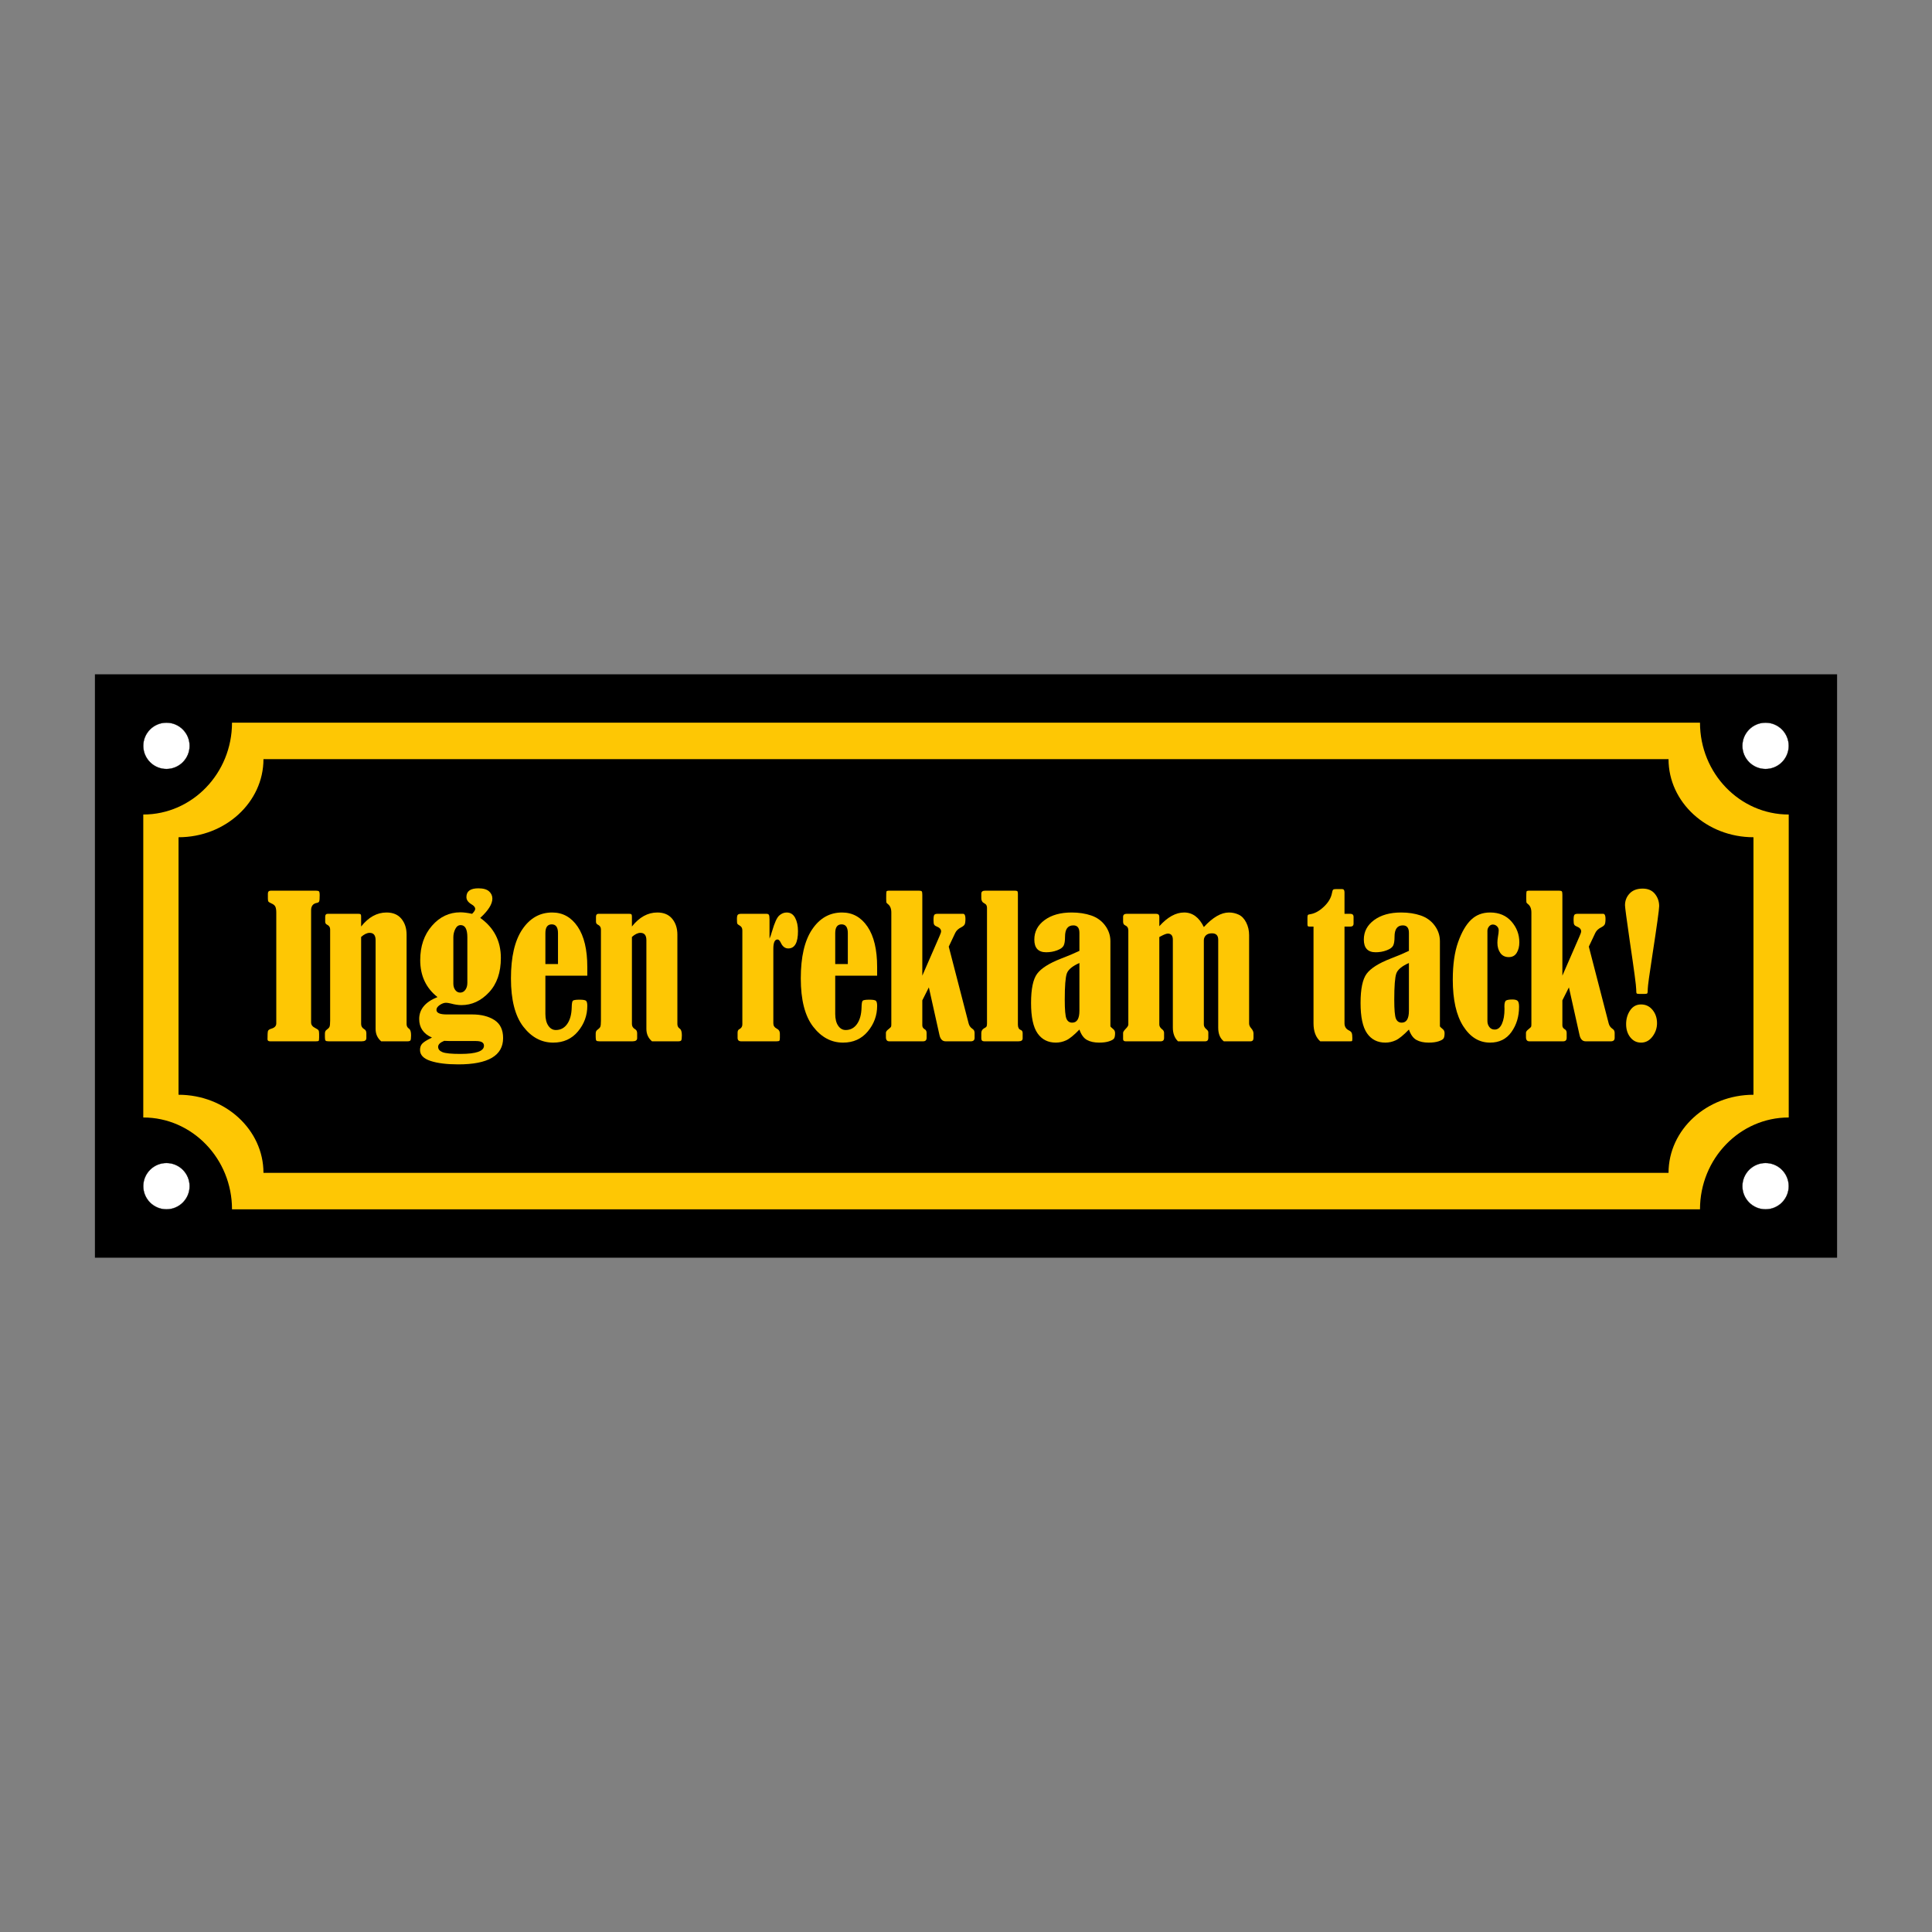
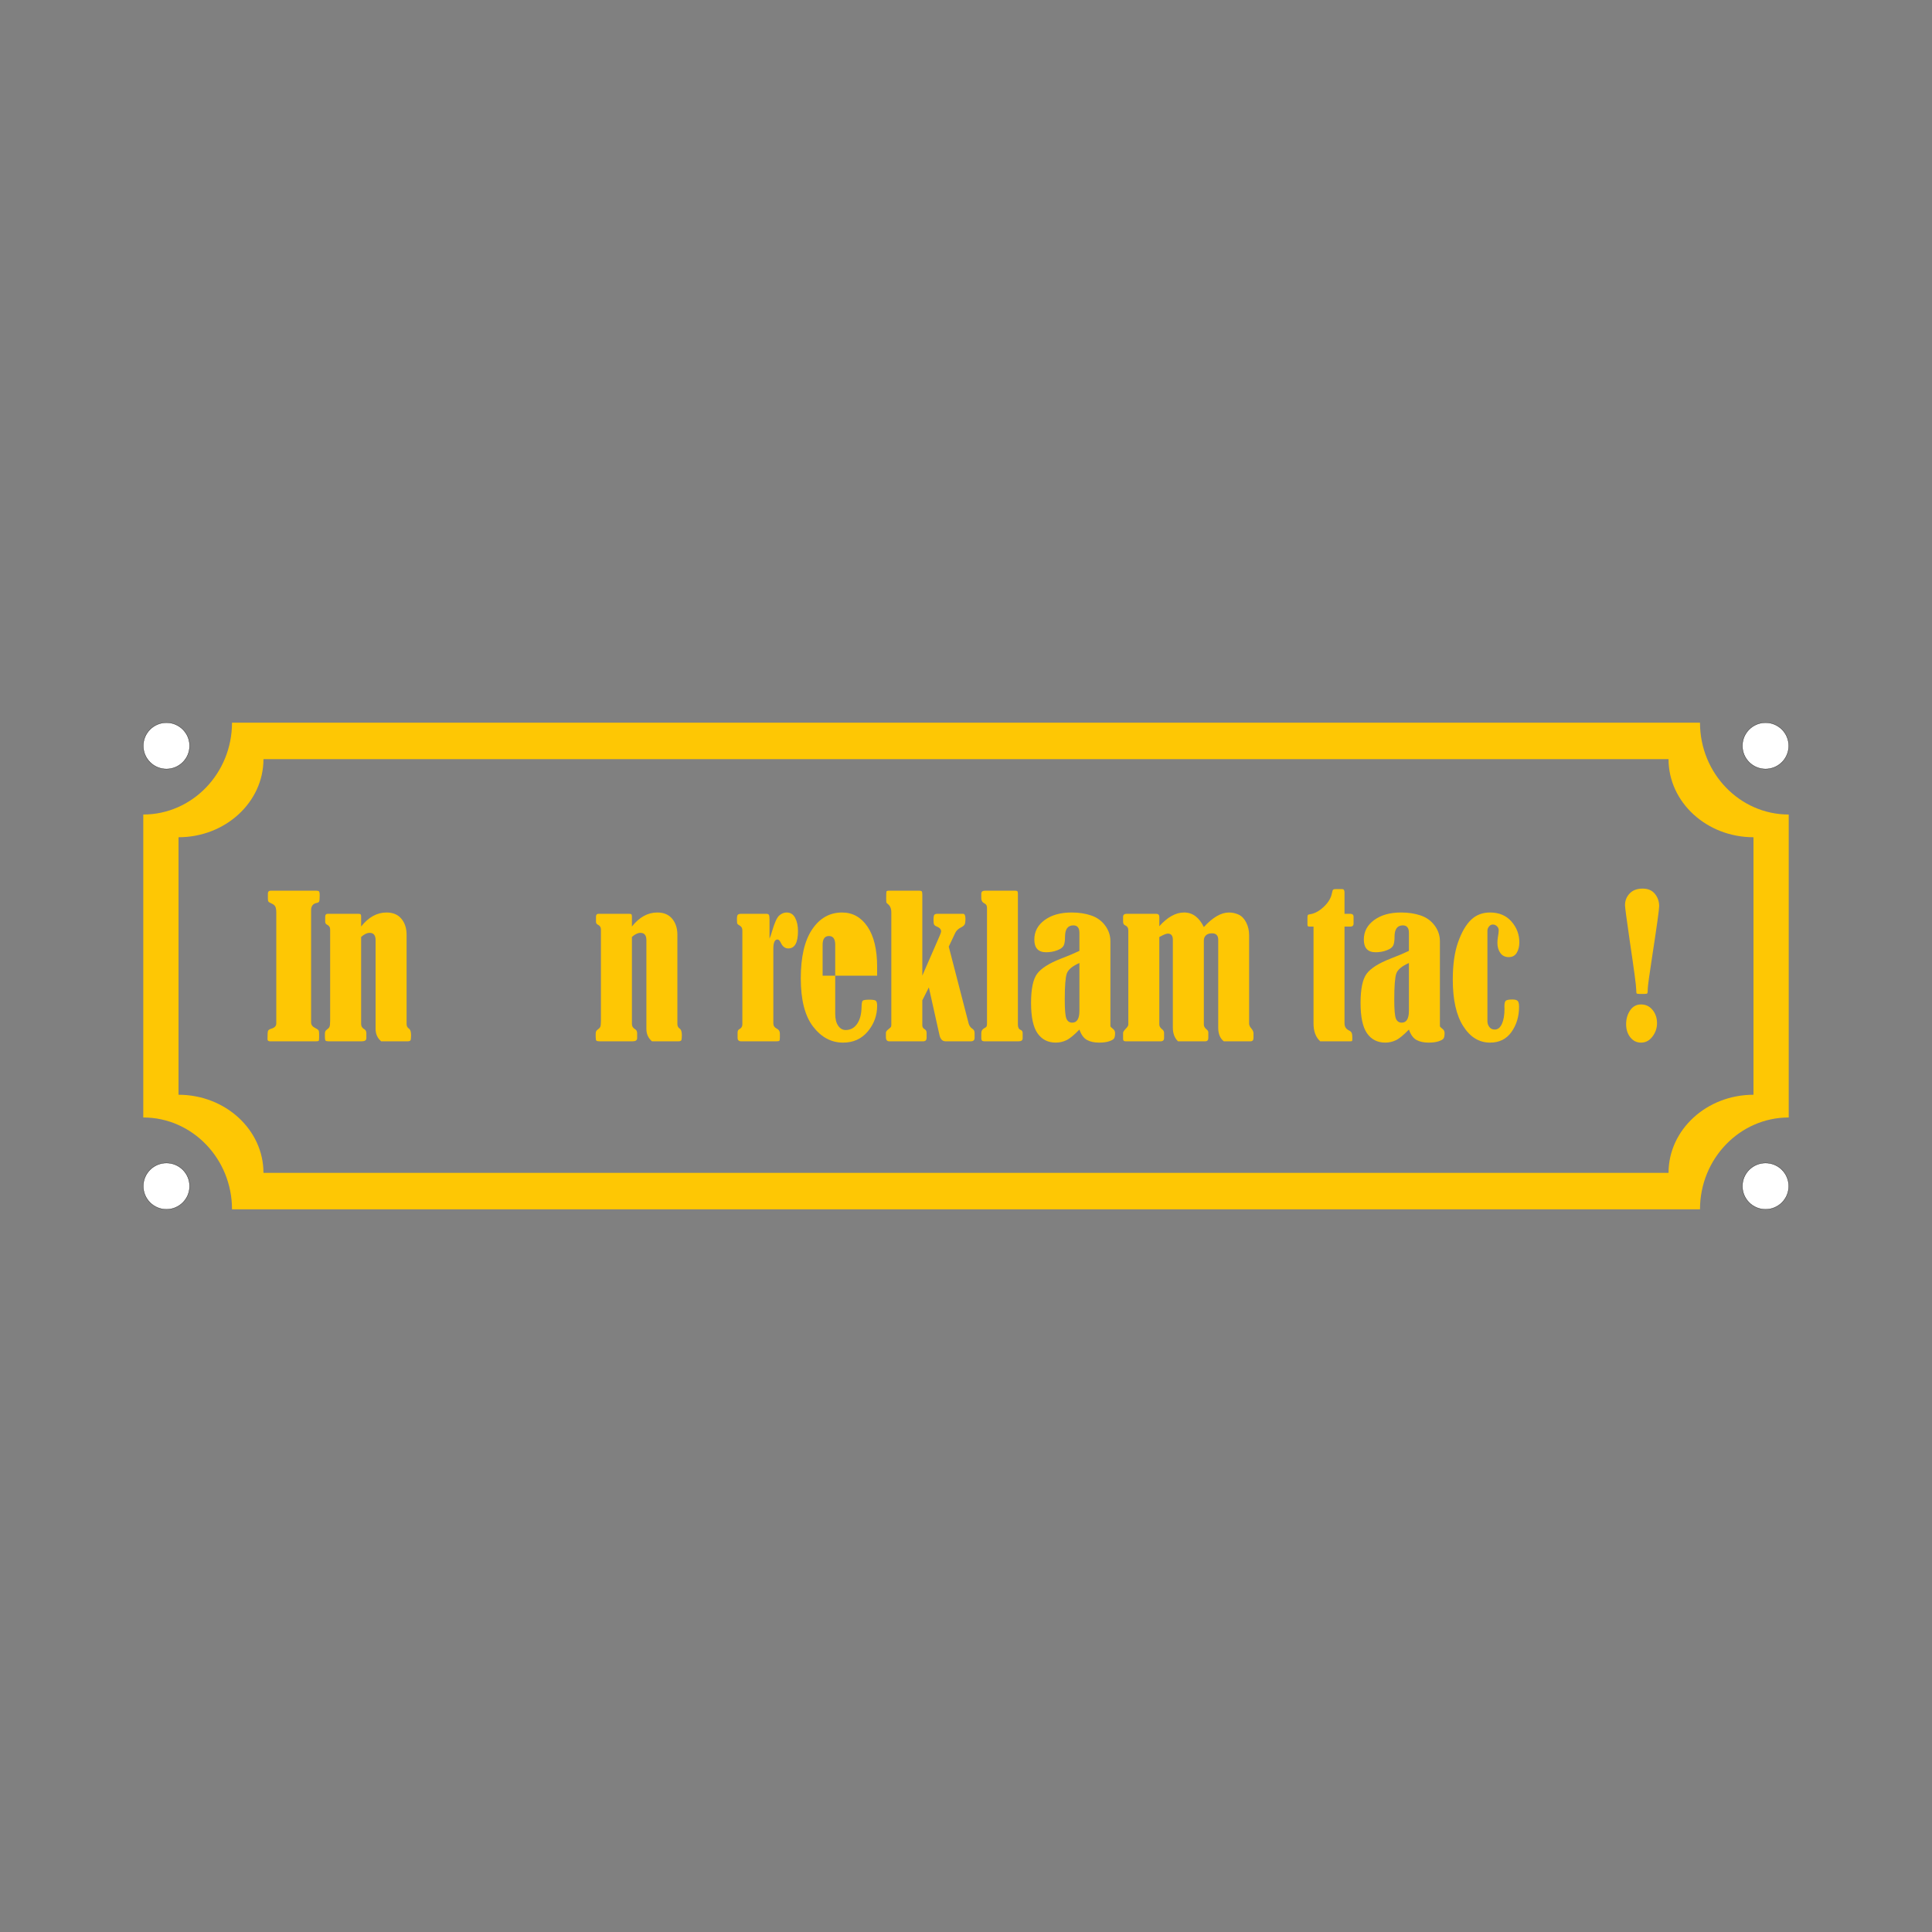
<svg xmlns="http://www.w3.org/2000/svg" id="Layer_2" data-name="Layer 2" viewBox="0 0 2048 2048">
  <rect x="0" y="0" width="2048" height="2048" fill="#808080" stroke="none" />
  <defs>
    <style>
      .cls-1 {
        stroke-width: 4.252px;
      }

      .cls-1, .cls-2 {
        stroke: #000;
        stroke-miterlimit: 10;
      }

      .cls-3 {
        fill: #fec704;
      }

      .cls-4 {
        fill: none;
      }

      .cls-2 {
        fill: #fff;
        stroke-width: .283px;
      }
    </style>
  </defs>
  <g id="Layer_1-2" data-name="Layer 1">
-     <rect class="cls-4" x="0" y="0" width="2047.999" height="2047.999" />
-     <rect class="cls-1" x="102.74" y="716.914" width="1842.519" height="614.173" />
    <g>
      <circle class="cls-2" cx="176.441" cy="790.614" r="24.567" />
      <circle class="cls-2" cx="1871.559" cy="790.614" r="24.567" />
    </g>
    <g>
      <circle class="cls-2" cx="176.441" cy="1257.386" r="24.567" />
      <circle class="cls-2" cx="1871.559" cy="1257.386" r="24.567" />
    </g>
    <g>
      <path class="cls-3" d="m1802.063,766.047H245.938c0,53.694-42.197,97.376-94.064,97.376v321.153c51.867,0,94.064,43.683,94.064,97.376v.001h1556.125v-.001c0-53.693,42.196-97.376,94.063-97.376v-321.153c-51.867-.001-94.063-43.683-94.063-97.376Zm56.686,394.442c-49.644.001-90.032,37.131-90.032,82.77v.001H279.284v-.001c0-45.639-40.389-82.77-90.033-82.77v-272.979c49.644,0,90.033-37.13,90.033-82.77h1489.433c0,45.639,40.388,82.769,90.032,82.77v272.979Z" />
      <g>
        <path class="cls-3" d="m283.964,952.446v-5.243c0-2.044,1.083-3.068,3.263-3.068h47.4c1.777,0,2.928.233,3.462.69.525.465.787,1.849.787,4.16,0,3.495-.178,5.671-.542,6.53s-1.172,1.384-2.425,1.583c-4.092.728-6.132,3.33-6.132,7.816v118.938c0,2.505,1.481,4.486,4.452,5.937,1.913.923,3.064,1.748,3.462,2.471.398.728.592,1.98.592,3.762v3.859c0,2.112-.195,3.297-.592,3.559-.398.267-1.422.398-3.064.398h-48.293c-1.845,0-2.768-.724-2.768-2.175,0-4.752.161-7.655.495-8.709.326-1.054,1.485-1.879,3.462-2.476,3.563-.986,5.345-2.869,5.345-5.637v-117.453c0-2.772-.33-4.867-.99-6.284s-2.112-2.59-4.354-3.512c-1.646-.728-2.653-1.371-3.017-1.93s-.542-1.633-.542-3.216Z" />
        <path class="cls-3" d="m382.81,982.132c7.85-9.898,16.826-14.845,26.914-14.845,6.894,0,12.162,2.226,15.81,6.682,3.644,4.452,5.467,10.042,5.467,16.771v94.792c0,2.112.821,3.728,2.471,4.85,1.515.923,2.277,3.301,2.277,7.126,0,3.034-.245,4.845-.745,5.442-.491.592-1.532.889-3.115.889h-27.803c-3.961-3.364-5.941-7.748-5.941-13.161v-94.102c0-5.142-2.107-7.715-6.331-7.715-2.768,0-5.772,1.452-9.005,4.35v92.32c0,2.374,1.155,4.223,3.462,5.544,1.388.791,2.082,2.243,2.082,4.35v5.048c0,2.243-1.617,3.364-4.85,3.364h-35.128c-1.714,0-2.806-.245-3.263-.741-.465-.495-.694-1.735-.694-3.711v-3.66c0-1.913.592-3.267,1.782-4.058,1.583-1.121,2.603-2.175,3.068-3.165.457-.99.694-3.17.694-6.534v-96.768c0-2.311-1.126-3.991-3.368-5.048-1.253-.592-1.879-1.646-1.879-3.165v-5.247c0-2.04.923-3.064,2.772-3.064h32.259c1.384,0,2.239.195,2.573.592.326.394.491,1.223.491,2.471v10.393Z" />
-         <path class="cls-3" d="m500.461,968.675c2.175-2.179,3.267-3.893,3.267-5.146,0-1.782-1.32-3.432-3.961-4.947-3.563-2.112-5.34-4.685-5.34-7.719,0-6.136,4.219-9.204,12.661-9.204,5.146,0,8.908,1.058,11.282,3.165,2.378,2.116,3.563,4.689,3.563,7.719,0,5.806-4.291,12.636-12.865,20.482,14.578,10.359,21.87,24.51,21.87,42.453,0,15.37-4.206,27.536-12.619,36.499-8.409,8.967-18.12,13.457-29.14,13.47-3.428,0-7.19-.563-11.278-1.684-2.247-.525-3.927-.791-5.048-.791-2.112,0-4.338.791-6.678,2.374-2.344,1.583-3.512,3.301-3.512,5.146,0,3.233,3.597,4.85,10.783,4.85h27.016c9.632.004,17.511,1.985,23.647,5.941,6.136,3.952,9.204,10.321,9.204,19.094,0,18.603-15.831,27.9-47.493,27.9-12.204,0-22.018-1.219-29.44-3.66-7.418-2.442-11.134-6.297-11.134-11.574,0-2.84.762-5.065,2.277-6.682,1.519-1.617,4.189-3.377,8.015-5.294.529-.262,1.32-.656,2.378-1.185-9.039-3.961-13.559-10.524-13.559-19.69,0-10.359,6.466-18.108,19.394-23.254-12.204-9.632-18.302-22.691-18.302-39.186,0-14.71,4.139-26.829,12.416-36.364,8.277-9.53,18.319-14.295,30.13-14.295,3.364,0,7.52.525,12.467,1.583Zm-29.589,134.668c-4.287,1.714-6.432,3.826-6.432,6.335,0,2.505,1.536,4.384,4.604,5.637s9.416,1.883,19.047,1.883c16.627,0,24.938-2.907,24.938-8.709,0-3.301-2.806-4.947-8.413-4.947h-27.409c-2.179,0-4.287-.063-6.335-.199Zm24.544-109.831c0-8.578-2.378-12.865-7.126-12.865-2.378,0-4.257,1.371-5.641,4.105-1.384,2.738-2.078,5.658-2.078,8.76v49.177c0,2.704.677,4.964,2.031,6.775,1.346,1.815,3.081,2.721,5.192,2.721,2.239,0,4.075-.969,5.489-2.916,1.422-1.947,2.133-4.439,2.133-7.473v-48.285Z" />
-         <path class="cls-3" d="m578.135,1034.276v40.473c0,5.34,1.037,9.53,3.119,12.564,2.074,3.034,4.731,4.553,7.964,4.553,5.01,0,9.022-2.129,12.022-6.382,3-4.257,4.6-10.076,4.799-17.465.063-3.961.444-6.335,1.138-7.126s3.081-1.189,7.173-1.189c3.559,0,5.819.364,6.775,1.092.956.724,1.439,2.539,1.439,5.442,0,10.156-3.301,19.195-9.894,27.109-6.602,7.918-15.34,11.874-26.224,11.874-12.467,0-23.055-5.654-31.759-16.969-8.709-11.312-13.063-28.349-13.063-51.107s4.024-40.088,12.073-51.996c8.045-11.908,18.603-17.862,31.662-17.862,11.214,0,20.219,5.015,27.016,15.04,6.788,10.029,10.19,24.278,10.19,42.749v9.2h-44.429Zm13.36-12.369v-32.75c0-6.2-2.213-9.301-6.631-9.301-4.49,0-6.729,3.102-6.729,9.301v32.75h13.36Z" />
        <path class="cls-3" d="m669.859,982.132c7.85-9.898,16.826-14.845,26.914-14.845,6.894,0,12.162,2.226,15.81,6.682,3.644,4.452,5.467,10.042,5.467,16.771v94.792c0,2.112.821,3.728,2.471,4.85,1.515.923,2.277,3.301,2.277,7.126,0,3.034-.245,4.845-.745,5.442-.491.592-1.532.889-3.115.889h-27.803c-3.961-3.364-5.941-7.748-5.941-13.161v-94.102c0-5.142-2.107-7.715-6.331-7.715-2.768,0-5.772,1.452-9.005,4.35v92.32c0,2.374,1.155,4.223,3.462,5.544,1.388.791,2.082,2.243,2.082,4.35v5.048c0,2.243-1.617,3.364-4.85,3.364h-35.128c-1.714,0-2.806-.245-3.263-.741-.465-.495-.694-1.735-.694-3.711v-3.66c0-1.913.592-3.267,1.782-4.058,1.583-1.121,2.603-2.175,3.068-3.165.457-.99.694-3.17.694-6.534v-96.768c0-2.311-1.126-3.991-3.368-5.048-1.253-.592-1.879-1.646-1.879-3.165v-5.247c0-2.04.923-3.064,2.772-3.064h32.259c1.384,0,2.239.195,2.573.592.326.394.491,1.223.491,2.471v10.393Z" />
        <path class="cls-3" d="m815.711,994.993c.791-1.583,1.743-4.35,2.869-8.311,2.505-8.574,4.96-13.952,7.372-16.127,2.408-2.179,5.061-3.267,7.964-3.267,3.961,0,6.94,1.883,8.954,5.641,2.014,3.762,3.021,8.476,3.021,14.151,0,12.204-3.432,18.307-10.292,18.307-3.432,0-6.068-2.014-7.918-6.039-1.121-2.306-2.272-3.462-3.466-3.462-2.962,0-4.452,3.263-4.452,9.797v79.058c0,2.509,1.155,4.354,3.466,5.544,2.306,1.121,3.466,2.933,3.466,5.442v4.452c0,1.583-.186,2.59-.55,3.017-.36.432-1.396.643-3.115.643h-37.303c-2.573,0-3.859-1.219-3.859-3.66v-5.442c0-1.845.563-3.068,1.68-3.66,2.243-1.121,3.368-2.835,3.368-5.146v-99.641c0-2.243-.796-3.859-2.378-4.85-1.714-.99-2.704-1.765-2.966-2.327-.267-.559-.394-2.256-.394-5.095,0-2.374.343-3.859,1.037-4.452.69-.592,1.862-.889,3.512-.889h26.715c1.253,0,2.112.343,2.573,1.037s.694,2.361.694,4.998v20.283Z" />
-         <path class="cls-3" d="m885.371,1034.276v40.473c0,5.34,1.037,9.53,3.119,12.564,2.074,3.034,4.731,4.553,7.964,4.553,5.01,0,9.022-2.129,12.022-6.382,3-4.257,4.6-10.076,4.799-17.465.063-3.961.444-6.335,1.138-7.126s3.081-1.189,7.173-1.189c3.559,0,5.819.364,6.775,1.092.956.724,1.439,2.539,1.439,5.442,0,10.156-3.301,19.195-9.894,27.109-6.602,7.918-15.34,11.874-26.224,11.874-12.467,0-23.055-5.654-31.759-16.969-8.709-11.312-13.063-28.349-13.063-51.107s4.024-40.088,12.073-51.996c8.045-11.908,18.603-17.862,31.662-17.862,11.214,0,20.219,5.015,27.016,15.04,6.788,10.029,10.19,24.278,10.19,42.749v9.2h-44.429Zm13.36-12.369v-32.75c0-6.2-2.213-9.301-6.631-9.301-4.49,0-6.729,3.102-6.729,9.301v32.75h13.36Z" />
+         <path class="cls-3" d="m885.371,1034.276v40.473c0,5.34,1.037,9.53,3.119,12.564,2.074,3.034,4.731,4.553,7.964,4.553,5.01,0,9.022-2.129,12.022-6.382,3-4.257,4.6-10.076,4.799-17.465.063-3.961.444-6.335,1.138-7.126s3.081-1.189,7.173-1.189c3.559,0,5.819.364,6.775,1.092.956.724,1.439,2.539,1.439,5.442,0,10.156-3.301,19.195-9.894,27.109-6.602,7.918-15.34,11.874-26.224,11.874-12.467,0-23.055-5.654-31.759-16.969-8.709-11.312-13.063-28.349-13.063-51.107s4.024-40.088,12.073-51.996c8.045-11.908,18.603-17.862,31.662-17.862,11.214,0,20.219,5.015,27.016,15.04,6.788,10.029,10.19,24.278,10.19,42.749v9.2h-44.429Zv-32.75c0-6.2-2.213-9.301-6.631-9.301-4.49,0-6.729,3.102-6.729,9.301v32.75h13.36Z" />
        <path class="cls-3" d="m977.687,1060.399v26.521c0,1.777.859,3.165,2.573,4.156,1.32.724,1.98,2.01,1.98,3.859v5.243c0,2.442-1.253,3.66-3.758,3.66h-35.822c-2.374,0-3.559-1.485-3.559-4.452v-4.651c0-1.121.956-2.408,2.869-3.859,1.583-1.253,2.454-2.141,2.619-2.67s.25-1.354.25-2.476v-118.443c0-4.219-1.286-7.253-3.859-9.103-.859-.66-1.337-1.253-1.439-1.782-.093-.525-.144-1.811-.144-3.859,0-4.287.08-6.758.245-7.418s1.168-.99,3.017-.99h31.37c1.646,0,2.67.245,3.064.741.398.495.592,1.701.592,3.61v85.753l18.137-41.653c1.185-2.628,1.777-4.405,1.777-5.324,0-2.171-1.536-3.881-4.613-5.129-1.371-.529-2.285-1.189-2.742-1.98s-.686-2.408-.686-4.85c0-3.034.296-4.896.893-5.59.592-.694,1.714-1.037,3.364-1.037h27.312c1.515.195,2.277,1.947,2.277,5.243,0,2.966-.284,4.981-.846,6.035-.559,1.058-1.794,2.078-3.707,3.068-2.971,1.452-5.048,3.398-6.238,5.84l-6.902,14.591,21.062,81.385c.592,2.442,1.98,4.388,4.156,5.84,1.452.927,2.175,2.344,2.175,4.257v5.243c0,2.442-1.35,3.66-4.054,3.66h-26.626c-3.364,0-5.539-2.175-6.53-6.53l-11.278-50.65-6.932,13.741Z" />
        <path class="cls-3" d="m1040.224,952.247v-4.947c0-2.112,1.388-3.165,4.156-3.165h30.579c1.646,0,2.734.131,3.263.394.529.267.791,1.388.791,3.364v138.235c0,3.034.99,4.913,2.971,5.637,1.384.529,2.074,1.65,2.074,3.364v5.641c0,2.048-1.481,3.068-4.452,3.068h-36.313c-2.044,0-3.068-1.02-3.068-3.068v-5.641c0-2.306,1.024-4.02,3.068-5.146,1.316-.656,2.146-1.265,2.476-1.828.33-.559.491-1.633.491-3.216v-122.599c0-2.306-.889-3.859-2.67-4.651-2.243-1.121-3.364-2.933-3.364-5.442Z" />
        <path class="cls-3" d="m1144.224,1007.955v-19.094c0-5.277-2.15-7.918-6.432-7.918-5.874,0-8.811,3.991-8.811,11.972,0,4.49-.508,7.685-1.532,9.598-1.024,1.917-3.335,3.55-6.927,4.9-3.593,1.354-7.435,2.027-11.527,2.027-8.375,0-12.564-4.486-12.564-13.457,0-8.442,3.639-15.336,10.935-20.681,7.287-5.34,16.8-8.015,28.543-8.015,7.719,0,14.663,1.058,20.829,3.165,6.166,2.112,11.096,5.671,14.782,10.677,3.69,5.01,5.539,10.516,5.552,16.512v90.268c.135.461,1.121,1.452,2.971,2.966,1.32.99,1.98,2.442,1.98,4.354,0,2.636-.364,4.503-1.092,5.59s-2.488,2.095-5.294,3.017-6.318,1.384-10.537,1.384c-5.146,0-9.433-.939-12.86-2.818-3.436-1.879-6.106-5.556-8.015-11.032-5.743,5.937-10.393,9.729-13.956,11.379-3.563,1.646-7.219,2.471-10.981,2.471-8.366,0-14.841-3.275-19.437-9.835-4.587-6.555-6.885-17.283-6.885-32.174.004-14.892,2.154-25.221,6.437-30.989,4.283-5.764,12.661-11.087,25.128-15.962,7.918-3.03,14.481-5.802,19.695-8.307Zm0,12.865c-7.456,3.292-11.908,6.999-13.364,11.117-1.447,4.118-2.175,13.385-2.175,27.811,0,10.605.592,17.304,1.782,20.105,1.189,2.797,3.229,4.198,6.136,4.198,5.078,0,7.621-4.215,7.621-12.649v-50.582Z" />
        <path class="cls-3" d="m1276.12,982.725c9.433-10.292,18.307-15.438,26.618-15.438,3.627,0,7.076.762,10.338,2.277,3.267,1.519,5.92,4.304,7.968,8.362,2.04,4.058,3.064,8.493,3.064,13.309v93.704c0,1.718.728,3.398,2.179,5.044,1.646,1.849,2.476,3.699,2.476,5.544v4.748c0,2.374-1.092,3.563-3.267,3.563h-28.201c-3.961-3.102-5.937-7.918-5.937-14.447v-93.209c0-4.553-2.213-6.826-6.631-6.826-2.768,0-4.9.707-6.382,2.124-1.481,1.422-2.226,3.187-2.226,5.294v89.354c0,1.845.99,3.559,2.971,5.142,1.185.99,1.777,2.014,1.777,3.068v5.937c0,2.374-1.121,3.563-3.364,3.563h-28.793c-3.627-3.563-5.442-8.375-5.442-14.447v-93.209c0-4.354-1.782-6.53-5.345-6.53-1.452,0-3.957.956-7.52,2.869-.33.199-.825.461-1.485.791v92.815c0,1.777,1.024,3.462,3.072,5.044,1.316.99,1.976,2.243,1.976,3.762v5.34c0,2.374-1.189,3.563-3.563,3.563h-37.202c-1.786,0-2.674-.791-2.674-2.374v-6.53c0-.99.889-2.408,2.674-4.257,1.913-1.909,2.869-3.424,2.869-4.545v-99.849c0-2.636-1.16-4.448-3.466-5.438-1.384-.601-2.078-1.896-2.078-3.893v-5.087c0-2.129,1.286-3.191,3.859-3.191h31.07c2.311,0,3.462,1.054,3.462,3.165v9.995c8.709-9.699,17.481-14.549,26.322-14.549,8.904,0,15.865,5.146,20.88,15.438Z" />
        <path class="cls-3" d="m1392.383,982.23h-3.859c-1.121,0-1.828-.131-2.124-.394-.296-.267-.449-.99-.449-2.179v-7.122c0-1.32.152-2.179.449-2.573.296-.398,1.168-.694,2.619-.893,4.752-.724,9.534-3.364,14.35-7.913,4.816-4.553,7.685-9.433,8.607-14.646.33-1.845.745-2.983,1.236-3.415.495-.427,1.498-.643,3.021-.643h6.428c1.714,0,2.573,1.155,2.573,3.466v22.758h6.136c2.306,0,3.466,1.088,3.466,3.263v7.126c0,2.112-1.16,3.165-3.466,3.165h-6.136v102.51c0,3.5,1.549,6.005,4.651,7.52,1.515.728,2.505,1.617,2.971,2.674.457,1.054.694,2.966.694,5.738,0,1.714-.118,2.67-.347,2.869-.237.199-1.041.296-2.429.296h-31.264c-4.748-4.219-7.126-10.588-7.126-19.098v-102.51Z" />
        <path class="cls-3" d="m1493.51,1007.955v-19.094c0-5.277-2.146-7.918-6.432-7.918-5.869,0-8.806,3.991-8.806,11.972,0,4.49-.512,7.685-1.532,9.598-1.024,1.917-3.335,3.55-6.932,4.9-3.593,1.354-7.435,2.027-11.527,2.027-8.375,0-12.564-4.486-12.564-13.457,0-8.442,3.644-15.336,10.935-20.681,7.287-5.34,16.804-8.015,28.543-8.015,7.719,0,14.663,1.058,20.829,3.165,6.17,2.112,11.096,5.671,14.786,10.677,3.686,5.01,5.535,10.516,5.552,16.512v90.268c.131.461,1.117,1.452,2.966,2.966,1.32.99,1.98,2.442,1.98,4.354,0,2.636-.364,4.503-1.088,5.59-.728,1.088-2.493,2.095-5.298,3.017-2.801.923-6.314,1.384-10.537,1.384-5.146,0-9.433-.939-12.86-2.818-3.432-1.879-6.106-5.556-8.015-11.032-5.743,5.937-10.389,9.729-13.952,11.379-3.563,1.646-7.224,2.471-10.986,2.471-8.362,0-14.841-3.275-19.432-9.835-4.591-6.555-6.889-17.283-6.889-32.174.008-14.892,2.154-25.221,6.441-30.989,4.283-5.764,12.661-11.087,25.128-15.962,7.913-3.03,14.477-5.802,19.69-8.307Zm0,12.865c-7.456,3.292-11.908,6.999-13.36,11.117s-2.175,13.385-2.175,27.811c0,10.605.592,17.304,1.777,20.105,1.189,2.797,3.233,4.198,6.136,4.198,5.078,0,7.621-4.215,7.621-12.649v-50.582Z" />
        <path class="cls-3" d="m1576.728,986.677v95.795c0,2.306.673,4.367,2.023,6.183,1.354,1.811,3.25,2.717,5.692,2.717,3.297,0,5.853-2.031,7.668-6.085,1.815-4.058,2.721-9.318,2.721-15.785l-.097-2.768c0-3.495.643-5.573,1.93-6.233s3.479-.99,6.58-.99c2.7,0,4.553.495,5.539,1.481.99.99,1.485,3.068,1.485,6.238,0,10.224-2.674,19.111-8.015,26.664s-12.932,11.328-22.758,11.328c-11.544-.008-21.011-5.81-28.399-17.41-7.389-11.595-11.083-28.04-11.083-49.33,0-15.954,1.879-29.22,5.641-39.8,3.762-10.579,8.328-18.455,13.707-23.622,5.374-5.171,12.086-7.761,20.135-7.774,9.564,0,17.134,3.187,22.708,9.551,5.577,6.365,8.362,13.736,8.362,22.115,0,4.35-.923,8.049-2.768,11.079-1.854,3.038-4.655,4.553-8.413,4.553-3.893,0-6.881-1.452-8.954-4.354-2.082-2.903-3.119-6.53-3.119-10.884,0-1.845.199-3.991.597-6.432.525-2.835.787-5.078.787-6.729,0-1.714-.626-3.165-1.879-4.35-1.253-1.189-2.704-1.782-4.35-1.782-1.583,0-2.937.69-4.058,2.074-1.121,1.388-1.68,2.903-1.68,4.549Z" />
-         <path class="cls-3" d="m1656.179,1060.399v26.521c0,1.777.859,3.165,2.573,4.156,1.316.724,1.976,2.01,1.976,3.859v5.243c0,2.442-1.253,3.66-3.758,3.66h-35.818c-2.378,0-3.563-1.485-3.563-4.452v-4.651c0-1.121.956-2.408,2.869-3.859,1.583-1.253,2.454-2.141,2.624-2.67.161-.529.245-1.354.245-2.476v-118.443c0-4.219-1.286-7.253-3.859-9.103-.855-.66-1.337-1.253-1.435-1.782-.097-.525-.148-1.811-.148-3.859,0-4.287.085-6.758.245-7.418.169-.66,1.172-.99,3.021-.99h31.366c1.65,0,2.674.245,3.068.741s.592,1.701.592,3.61v85.753l18.133-41.653c1.189-2.628,1.782-4.405,1.782-5.324,0-2.171-1.536-3.881-4.617-5.129-1.371-.529-2.285-1.189-2.738-1.98-.461-.791-.686-2.408-.686-4.85,0-3.034.296-4.896.893-5.59.592-.694,1.71-1.037,3.36-1.037h27.312c1.515.195,2.277,1.947,2.277,5.243,0,2.966-.279,4.981-.842,6.035-.563,1.058-1.798,2.078-3.711,3.068-2.971,1.452-5.044,3.398-6.233,5.84l-6.902,14.591,21.057,81.385c.597,2.442,1.98,4.388,4.156,5.84,1.456.927,2.179,2.344,2.179,4.257v5.243c0,2.442-1.35,3.66-4.058,3.66h-26.622c-3.364,0-5.539-2.175-6.53-6.53l-11.282-50.65-6.927,13.741Z" />
        <path class="cls-3" d="m1743.747,1053.573h-6.432c-1.32,0-2.124-.199-2.421-.592-.296-.398-.449-1.811-.449-4.253,0-3.622-2.243-20.465-6.729-50.519-3.428-23.723-5.146-36.579-5.146-38.556,0-4.875,1.633-9.043,4.9-12.505s7.867-5.192,13.804-5.192c5.671,0,10.008,1.866,13.008,5.586,3.005,3.728,4.503,8.062,4.503,13,0,3.428-2.404,20.795-7.219,52.102-3.165,20.499-4.782,32.297-4.85,35.39,0,2.835-.165,4.469-.495,4.896s-1.155.643-2.476.643Zm-4.156,11.18c4.951,0,9.005,1.93,12.171,5.789s4.752,8.557,4.752,14.1c0,5.209-1.621,9.945-4.85,14.198-3.233,4.257-7.257,6.382-12.073,6.382-4.617,0-8.409-1.862-11.375-5.59-2.971-3.724-4.456-8.392-4.456-13.999,0-5.544,1.418-10.406,4.253-14.595s6.695-6.284,11.578-6.284Z" />
      </g>
    </g>
  </g>
</svg>